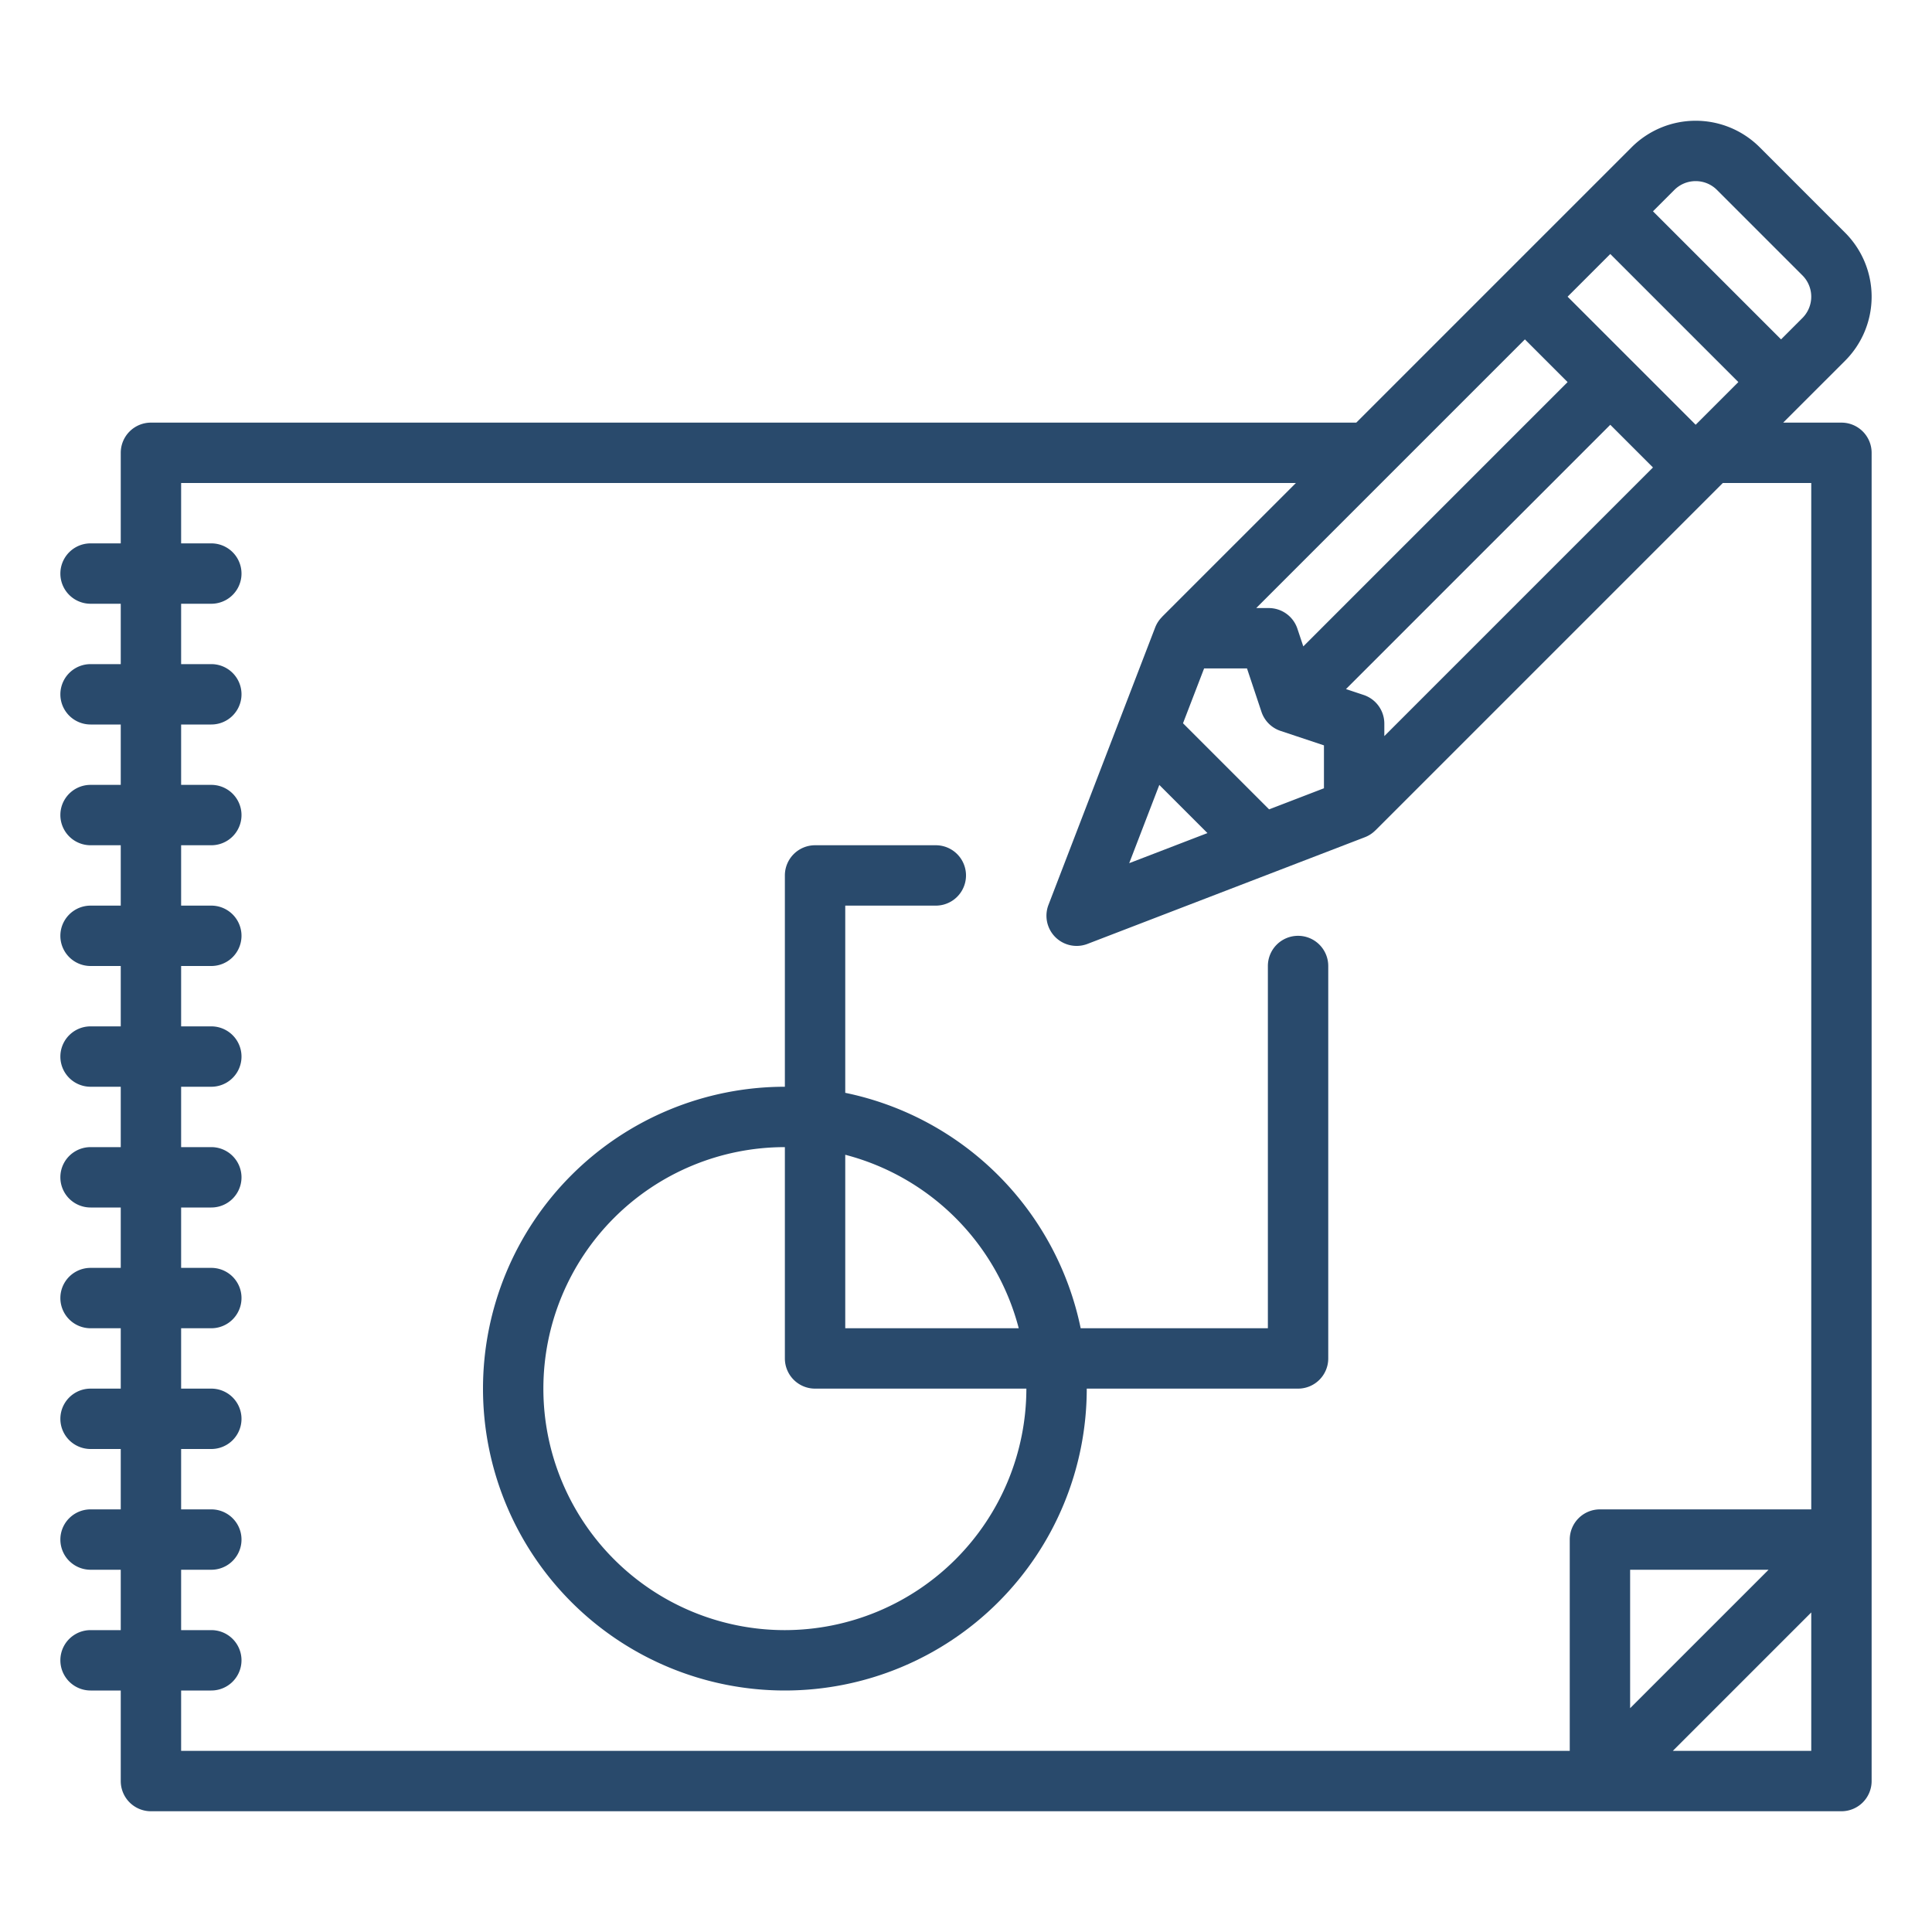
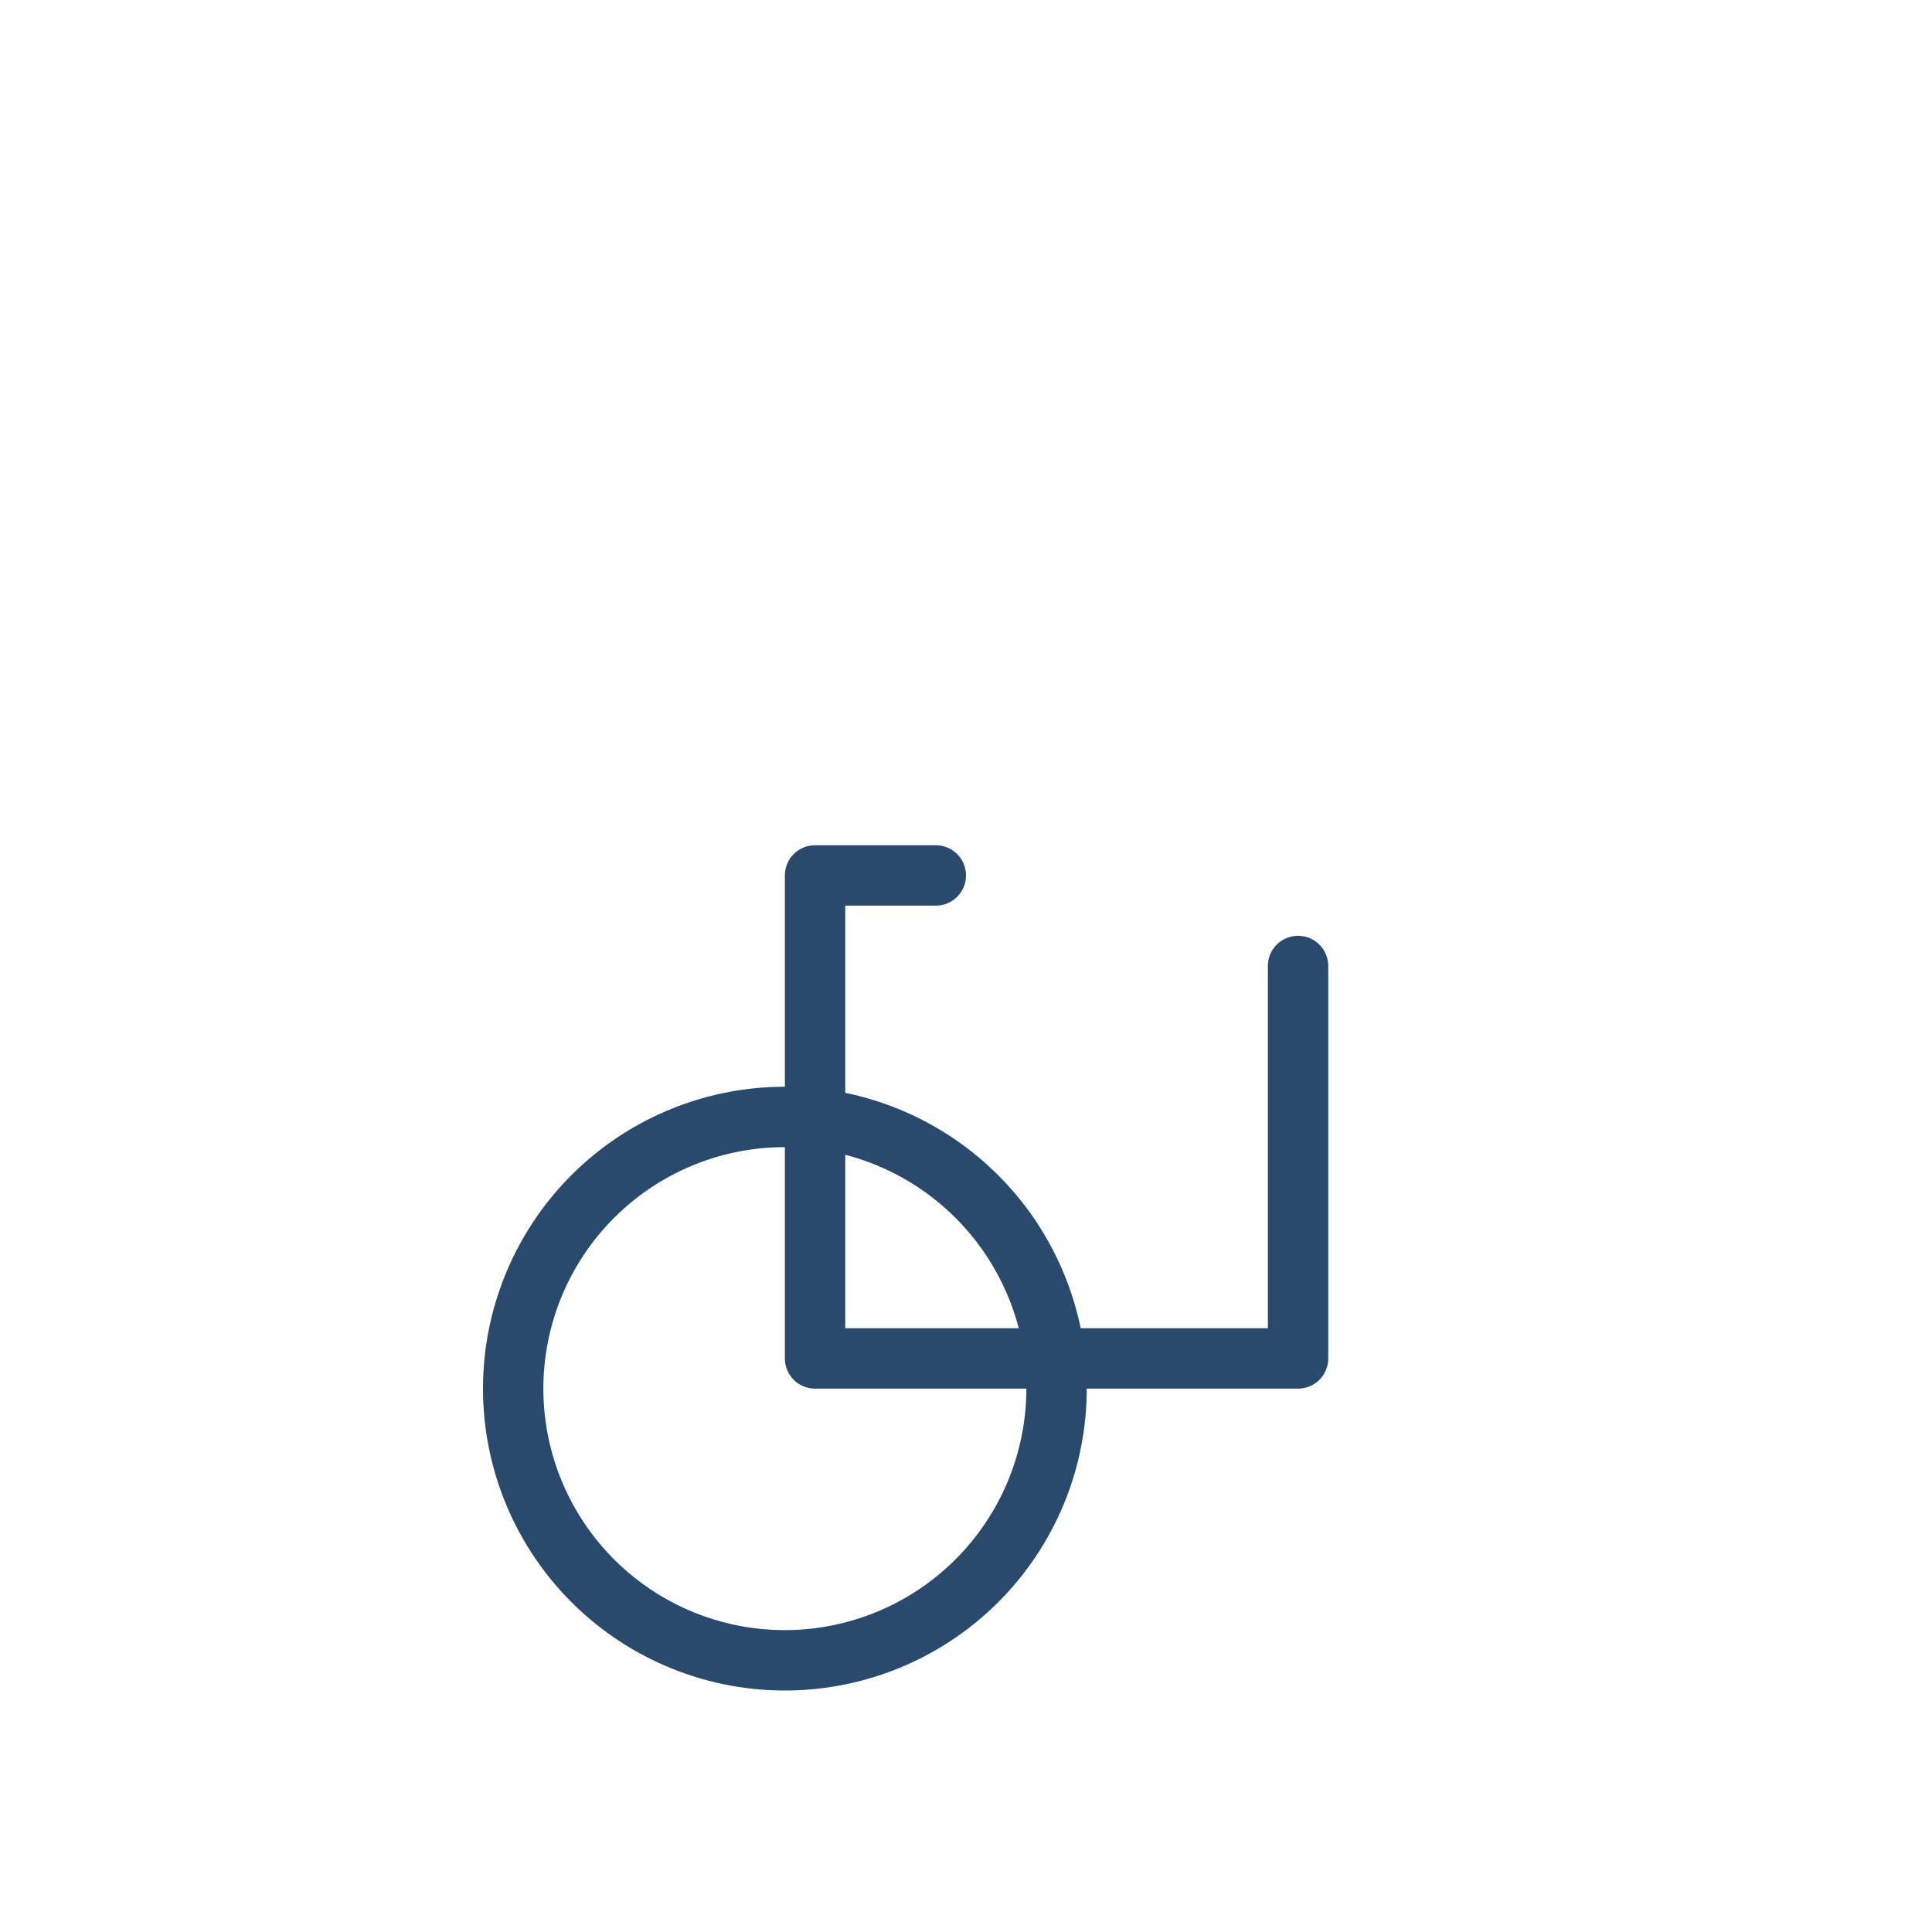
<svg xmlns="http://www.w3.org/2000/svg" id="Outline" viewBox="0 0 512 512" width="512px" height="512px">
-   <path d="M488,112H472.564L488.97,95.6a23.991,23.991,0,0,0,0-33.935L466.34,39.03a24,24,0,0,0-33.944,0L359.426,112H40a8,8,0,0,0-8,8v24H24a8,8,0,0,0,0,16h8v16H24a8,8,0,0,0,0,16h8v16H24a8,8,0,0,0,0,16h8v16H24a8,8,0,0,0,0,16h8v16H24a8,8,0,0,0,0,16h8v16H24a8,8,0,0,0,0,16h8v16H24a8,8,0,0,0,0,16h8v16H24a8,8,0,0,0,0,16h8v16H24a8,8,0,0,0,0,16h8v16H24a8,8,0,0,0,0,16h8v24a8,8,0,0,0,8,8H488a8,8,0,0,0,8-8V120A8,8,0,0,0,488,112ZM415.429,78.626l11.312-11.313,33.941,33.941-11.313,11.312Zm0,22.63L345.387,171.3l-1.563-4.69a8,8,0,0,0-7.59-5.469h-3.318l71.2-71.2Zm-108.2,106.758,12.761,12.76-20.736,7.975Zm29.1,6.474-22.819-22.817,5.59-14.532h11.368l3.833,11.5a8,8,0,0,0,5.06,5.059l11.5,3.833V208.9Zm25.061-30.312-4.69-1.563,70.043-70.043,11.311,11.311-71.194,71.193v-3.308A8,8,0,0,0,361.391,184.176ZM449.367,48a7.946,7.946,0,0,1,5.658,2.345L477.66,72.979a7.986,7.986,0,0,1-.005,11.3L472,89.939,438.056,56l5.654-5.654A7.947,7.947,0,0,1,449.367,48ZM48,448h8a8,8,0,0,0,0-16H48V416h8a8,8,0,0,0,0-16H48V384h8a8,8,0,0,0,0-16H48V352h8a8,8,0,0,0,0-16H48V320h8a8,8,0,0,0,0-16H48V288h8a8,8,0,0,0,0-16H48V256h8a8,8,0,0,0,0-16H48V224h8a8,8,0,0,0,0-16H48V192h8a8,8,0,0,0,0-16H48V160h8a8,8,0,0,0,0-16H48V128H343.426l-35.481,35.48.014.015a7.96,7.96,0,0,0-1.819,2.772l-28.285,73.539a8,8,0,0,0,10.339,10.339l73.539-28.285a7.956,7.956,0,0,0,2.777-1.824l.01.009L456.564,128H480V400H424a8,8,0,0,0-8,8v56H48Zm420.687-32L432,452.687V416Zm-25.373,48L480,427.314V464Z" fill="#294A6C" />
  <path d="M344,248a8,8,0,0,0-8,8v96H286.39A80.239,80.239,0,0,0,224,289.61V240h24a8,8,0,0,0,0-16H216a8,8,0,0,0-8,8v56a80,80,0,1,0,80,80h56a8,8,0,0,0,8-8V256A8,8,0,0,0,344,248ZM269.975,352H224V306.025A64.239,64.239,0,0,1,269.975,352ZM208,432a64,64,0,0,1,0-128v56a8,8,0,0,0,8,8h56A64.072,64.072,0,0,1,208,432Z" fill="#294A6C" />
</svg>